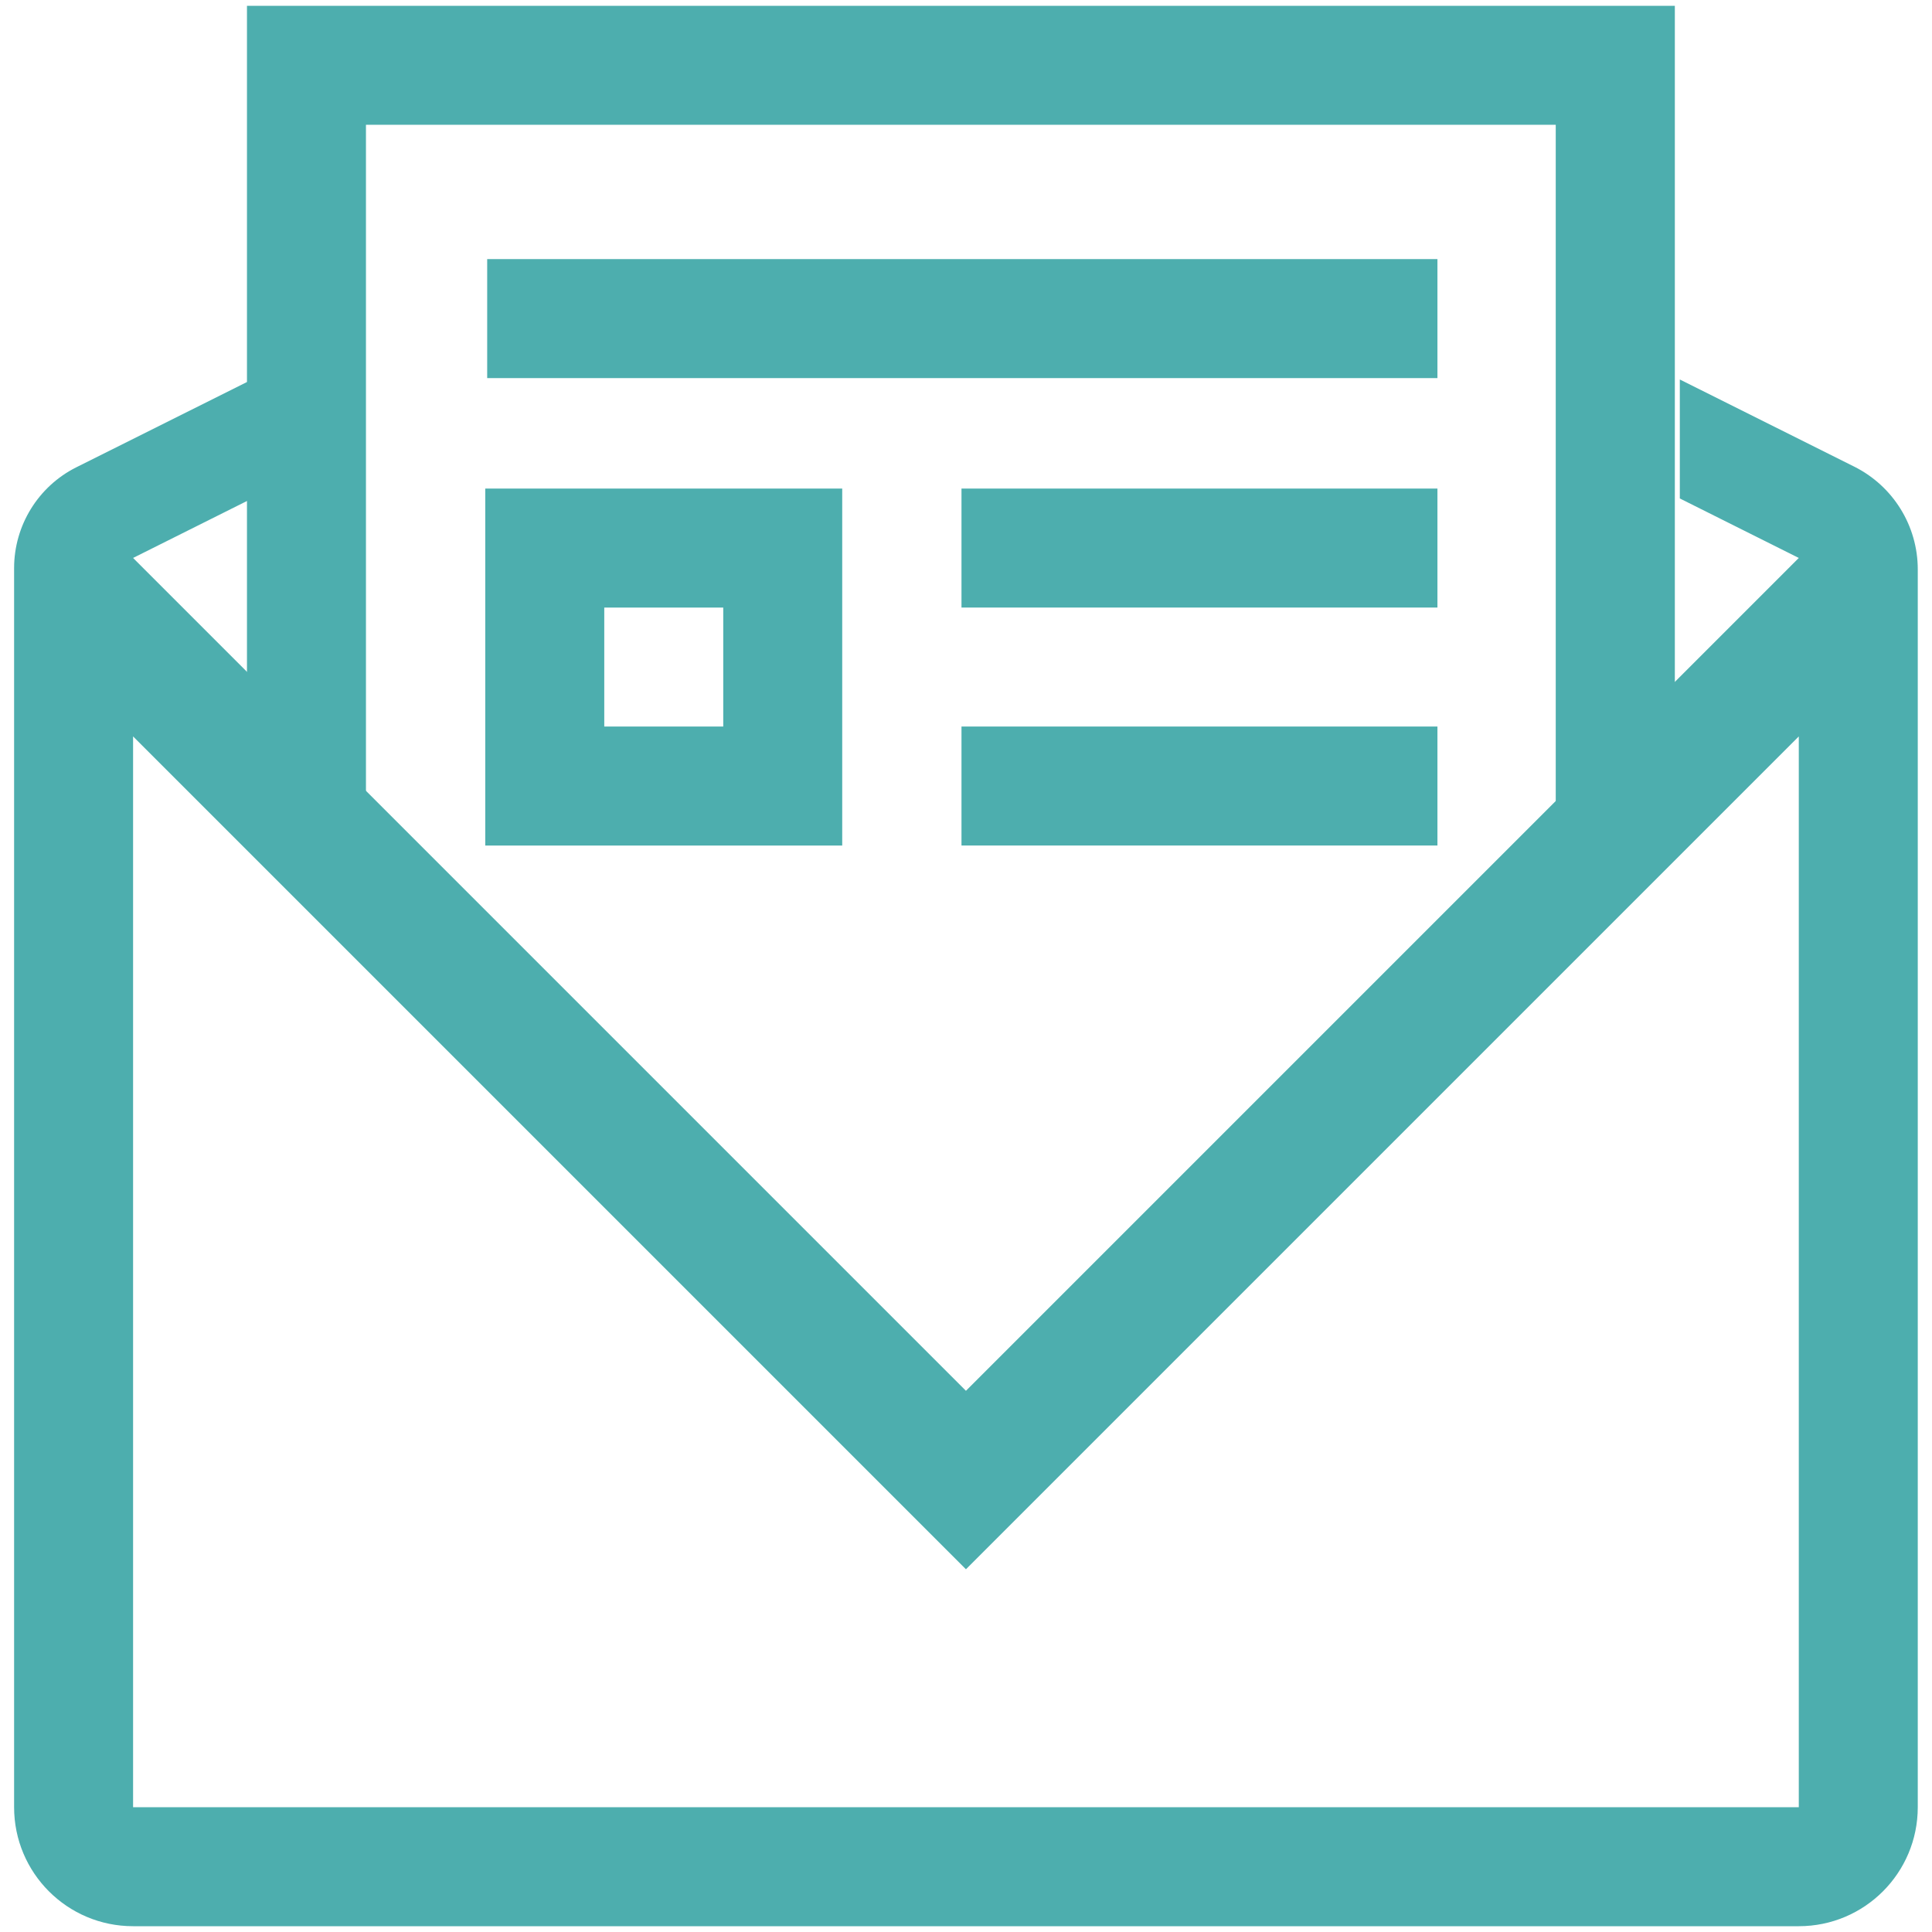
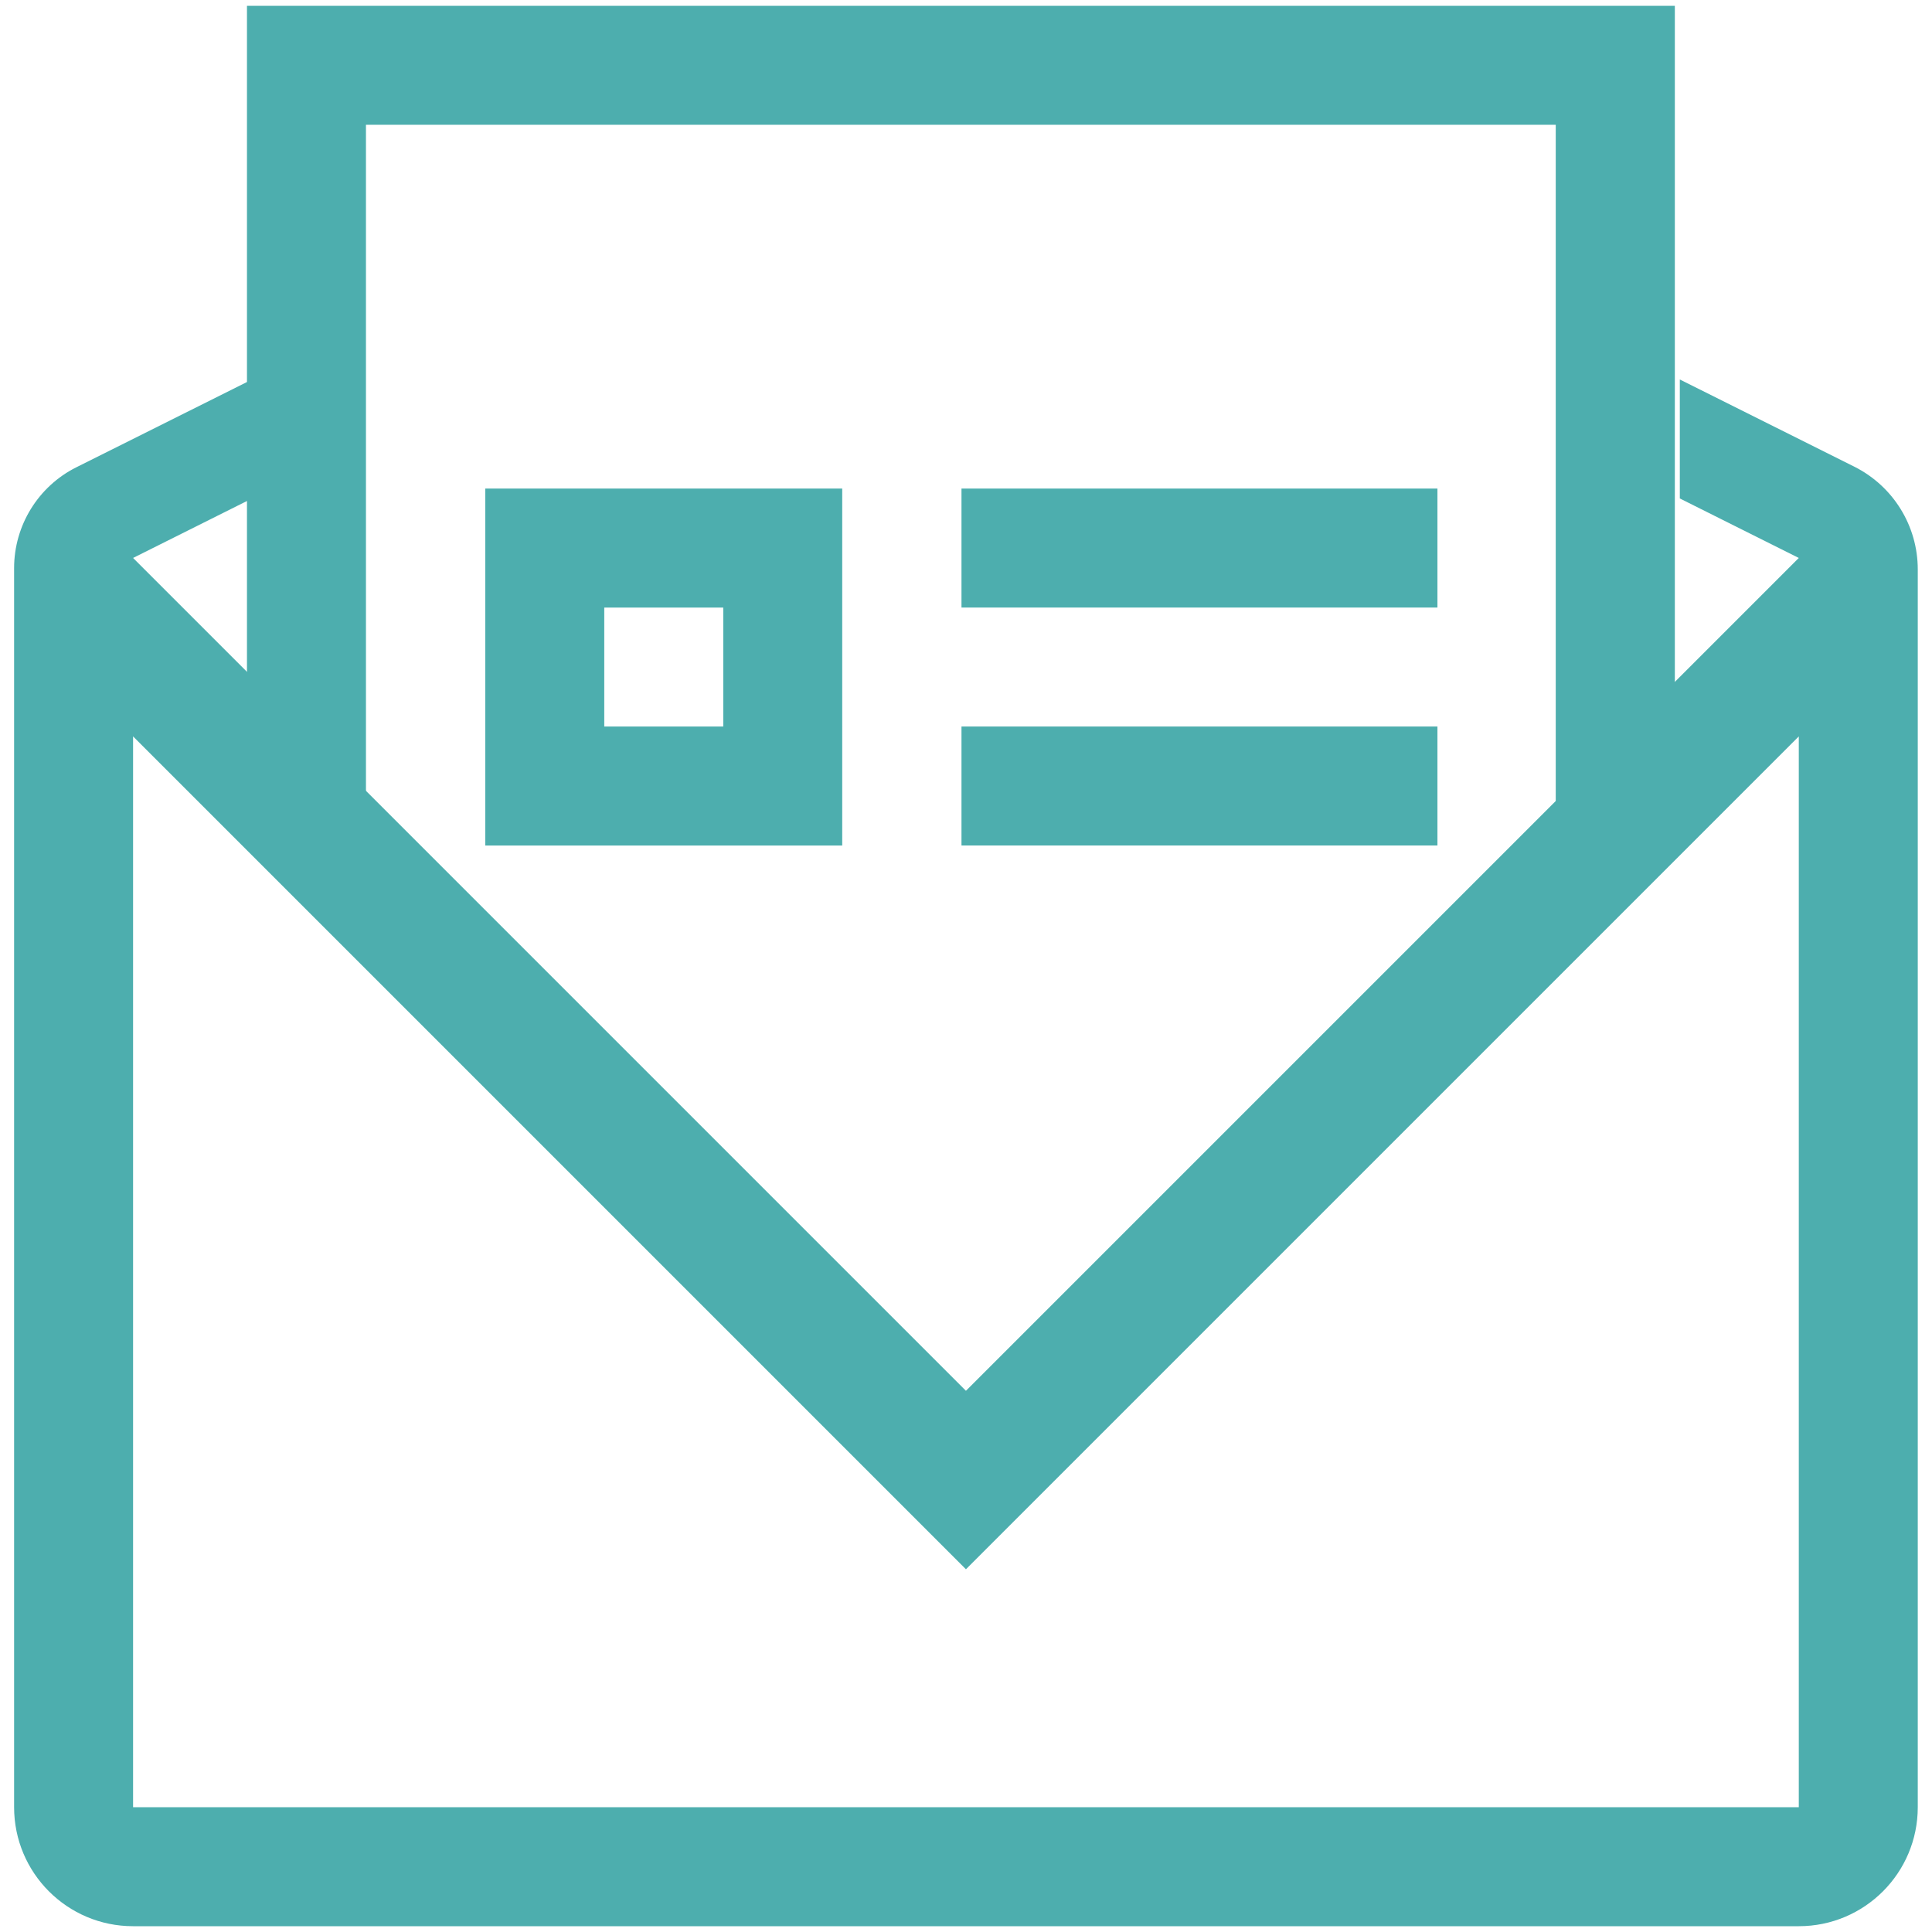
<svg xmlns="http://www.w3.org/2000/svg" xmlns:ns1="http://www.inkscape.org/namespaces/inkscape" xmlns:ns2="http://sodipodi.sourceforge.net/DTD/sodipodi-0.dtd" width="60mm" height="60mm" viewBox="0 0 60 60" version="1.1" id="svg1827" ns1:version="0.92.4 (5da689c313, 2019-01-14)" ns2:docname="menu-icon-emailz.svg">
  <defs id="defs1821">
    <clipPath id="clipPath672" clipPathUnits="userSpaceOnUse">
      <path ns1:connector-curvature="0" id="path670" d="M 0,16 H 16 V 0 H 0 Z" />
    </clipPath>
    <clipPath id="clipPath446" clipPathUnits="userSpaceOnUse">
-       <path ns1:connector-curvature="0" id="path444" d="M 0,16 H 16 V 0 H 0 Z" />
-     </clipPath>
+       </clipPath>
    <clipPath id="clipPath334" clipPathUnits="userSpaceOnUse">
      <path ns1:connector-curvature="0" id="path332" d="M 0,16 H 16 V 0 H 0 Z" />
    </clipPath>
    <clipPath id="clipPath242" clipPathUnits="userSpaceOnUse">
-       <path ns1:connector-curvature="0" id="path240" d="M 0,16 H 16 V 0 H 0 Z" />
-     </clipPath>
+       </clipPath>
    <clipPath id="clipPath118" clipPathUnits="userSpaceOnUse">
      <path ns1:connector-curvature="0" id="path116" d="M 0,16 H 16 V 0 H 0 Z" />
    </clipPath>
    <clipPath id="clipPath144" clipPathUnits="userSpaceOnUse">
      <path ns1:connector-curvature="0" id="path142" d="M 0,16 H 16 V 0 H 0 Z" />
    </clipPath>
    <clipPath id="clipPath118-6" clipPathUnits="userSpaceOnUse">
      <path ns1:connector-curvature="0" id="path116-3" d="M 0,16 H 16 V 0 H 0 Z" />
    </clipPath>
    <clipPath id="clipPath434" clipPathUnits="userSpaceOnUse">
      <path ns1:connector-curvature="0" id="path432" d="M 0,16 H 16 V 0 H 0 Z" />
    </clipPath>
    <clipPath id="clipPath306" clipPathUnits="userSpaceOnUse">
      <path ns1:connector-curvature="0" id="path304" d="M 0,16 H 16 V 0 H 0 Z" />
    </clipPath>
    <clipPath id="clipPath294" clipPathUnits="userSpaceOnUse">
      <path ns1:connector-curvature="0" id="path292" d="M 0,16 H 16 V 0 H 0 Z" />
    </clipPath>
    <clipPath id="clipPath294-8" clipPathUnits="userSpaceOnUse">
      <path ns1:connector-curvature="0" id="path292-0" d="M 0,16 H 16 V 0 H 0 Z" />
    </clipPath>
    <clipPath id="clipPath182" clipPathUnits="userSpaceOnUse">
      <path ns1:connector-curvature="0" id="path180" d="M 0,16 H 16 V 0 H 0 Z" />
    </clipPath>
  </defs>
  <ns2:namedview id="base" pagecolor="#ffffff" bordercolor="#666666" borderopacity="1.0" ns1:pageopacity="0.0" ns1:pageshadow="2" ns1:zoom="1.7277426" ns1:cx="4.3902751" ns1:cy="96.61091" ns1:document-units="px" ns1:current-layer="layer1" showgrid="false" ns1:window-width="1680" ns1:window-height="997" ns1:window-x="-8" ns1:window-y="-8" ns1:window-maximized="1" />
  <g ns1:label="Layer 1" ns1:groupmode="layer" id="layer1" transform="translate(0,-237)">
    <g id="g2843" transform="translate(-0.295,-0.514)" style="fill:#4daeae;fill-opacity:1">
      <g transform="matrix(3.695,0,0,-3.695,7.965,237.694)" id="g90" style="fill:#4daeae;fill-opacity:1">
        <path ns1:connector-curvature="0" id="path92" style="fill:#4daeae;fill-opacity:1;fill-rule:nonzero;stroke:none" d="m 0,0 v -6 l 1,-1 v 6 h 10 v -6 l 1.001,1 v 6 z" />
      </g>
      <path ns1:connector-curvature="0" id="path170" style="fill:#4daeae;fill-opacity:1;fill-rule:nonzero;stroke:none;stroke-width:3.695" d="m 30.155,256.382 h 14.781 v -3.695 h -14.781 z" />
      <g transform="matrix(3.695,0,0,-3.695,0.733,297.334)" id="g176" style="fill:#4daeae;fill-opacity:1">
        <g clip-path="url(#clipPath182)" id="g178" style="fill:#4daeae;fill-opacity:1">
          <g transform="translate(15,1)" id="g184" style="fill:#4daeae;fill-opacity:1">
            <path ns1:connector-curvature="0" id="path186" style="fill:#4daeae;fill-opacity:1;fill-rule:nonzero;stroke:none" d="M 0,0 H -14 V 9 L -7,2 0,9 Z M 0.467,11.267 -1,12 v -1 l 1,-0.5 -7,-7 -7,7 1,0.5 v 1 l -1.477,-0.738 C -14.797,11.102 -15,10.773 -15,10.415 V 0 c 0,-0.552 0.447,-1 1,-1 H 0 c 0.553,0 1,0.448 1,1 v 10.404 c 0,0.365 -0.206,0.699 -0.533,0.863" />
          </g>
        </g>
      </g>
      <path ns1:connector-curvature="0" id="path256" style="fill:#4daeae;fill-opacity:1;fill-rule:nonzero;stroke:none;stroke-width:3.695" d="m 30.155,263.772 h 14.781 v -3.695 h -14.781 z" />
      <path ns1:connector-curvature="0" id="path422" style="fill:#4daeae;fill-opacity:1;fill-rule:nonzero;stroke:none;stroke-width:3.695" d="m 22.756,260.077 h -3.695 v -3.695 h 3.695 z m 3.695,-7.39 H 15.365 v 11.086 h 11.086 z" />
-       <path ns1:connector-curvature="0" id="path548" style="fill:#4daeae;fill-opacity:1;fill-rule:nonzero;stroke:none;stroke-width:3.947" d="m 15.425,249.256 h 29.511 v -3.695 H 15.425 Z" />
    </g>
  </g>
</svg>